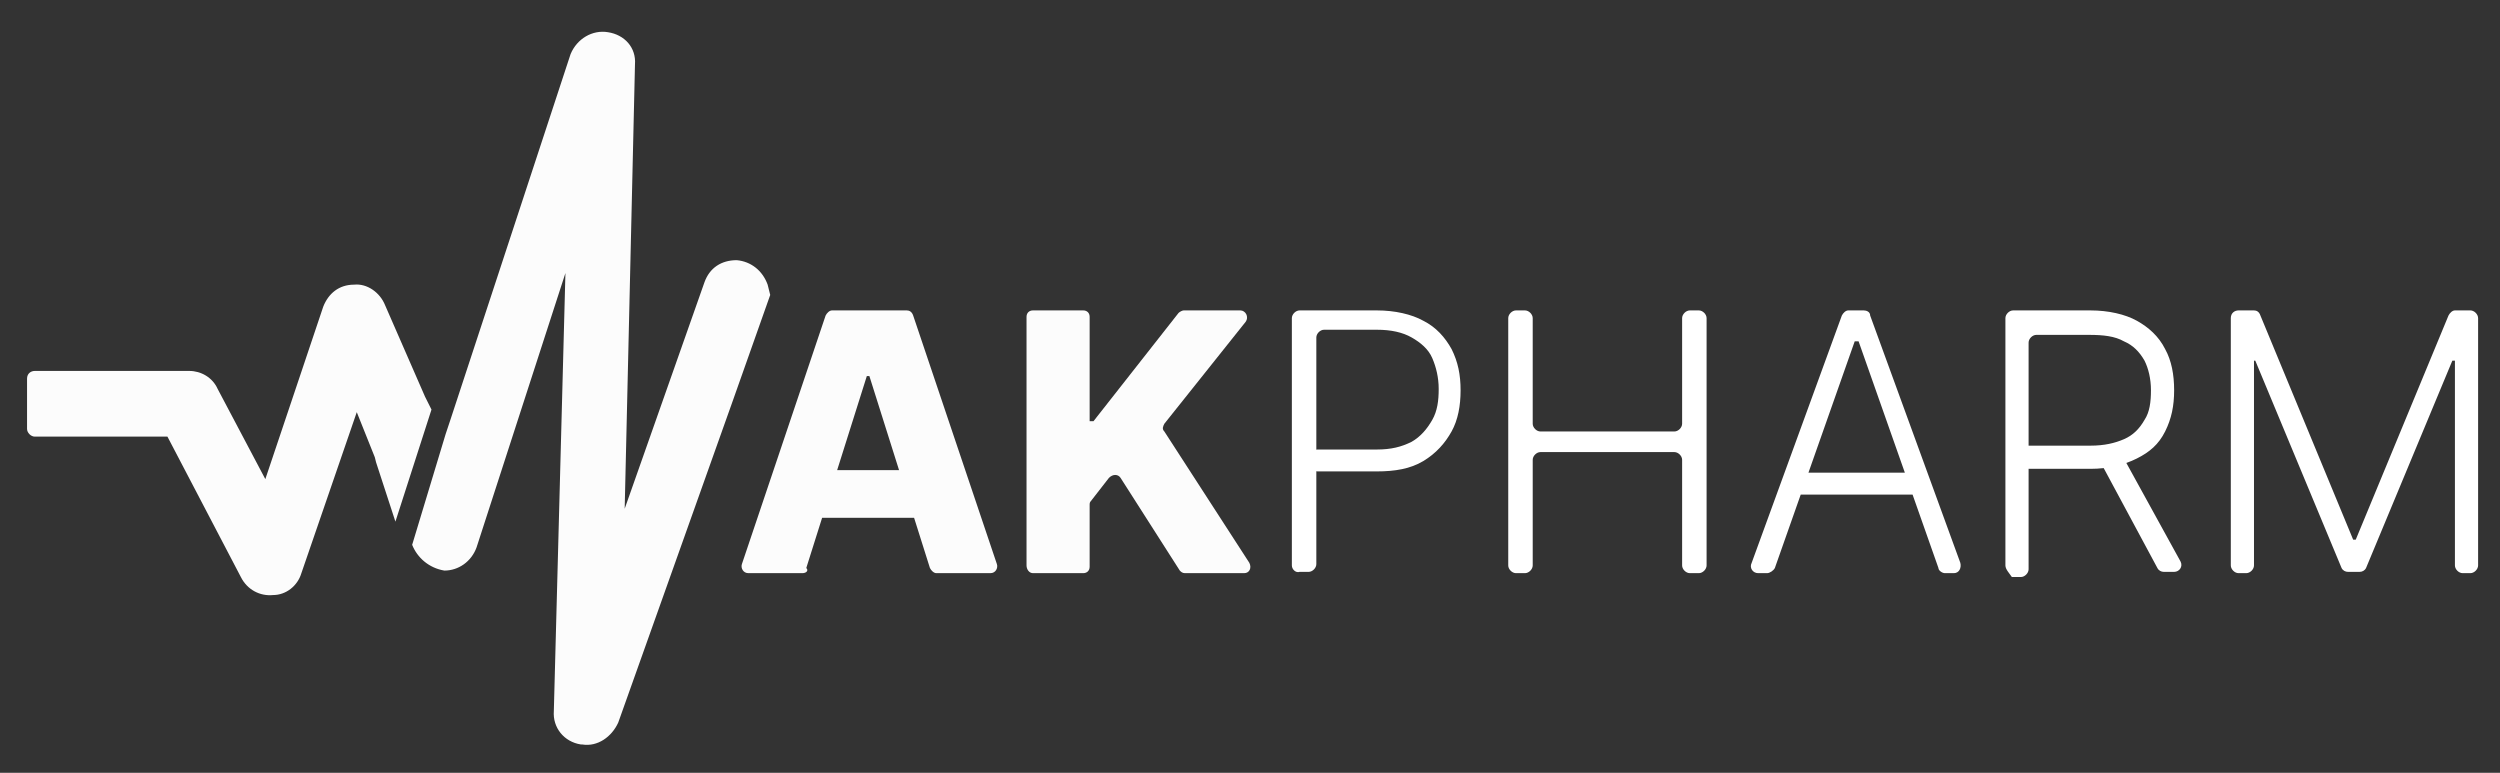
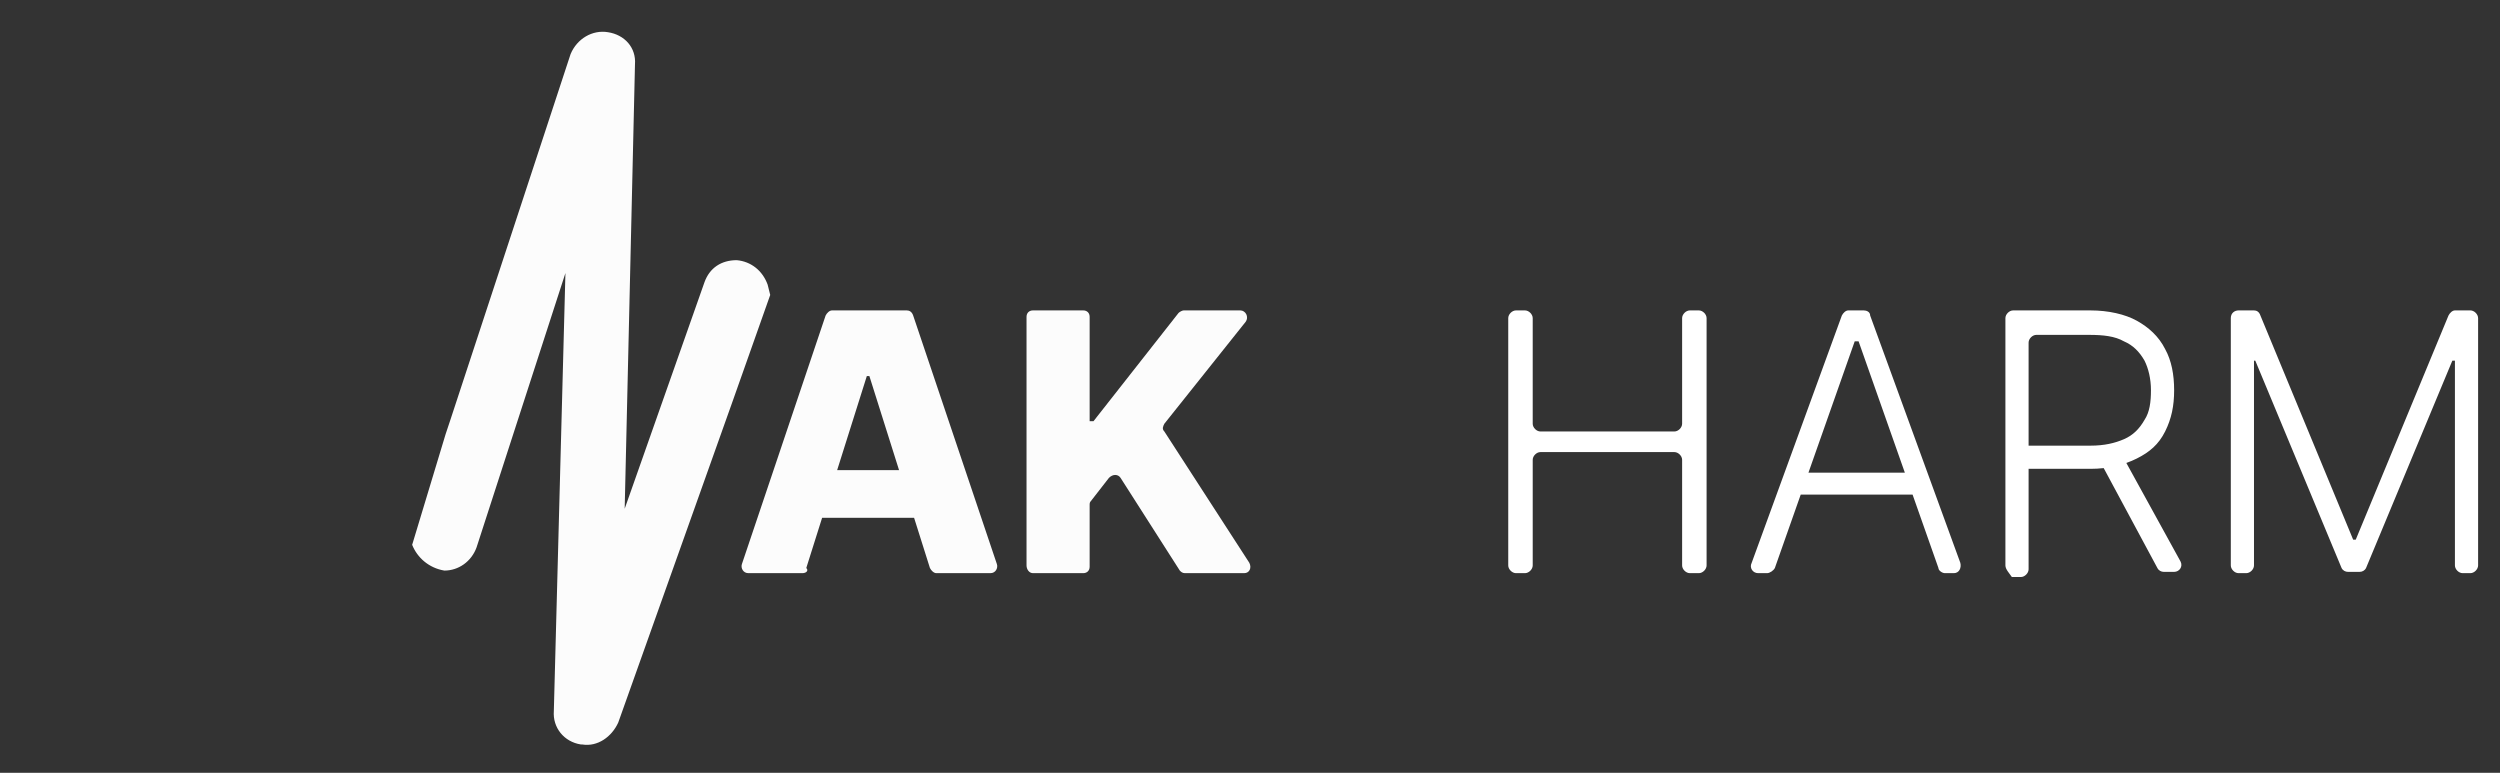
<svg xmlns="http://www.w3.org/2000/svg" version="1.1" id="Слой_1" x="0px" y="0px" width="194.1px" height="60px" viewBox="0 0 194.1 60" style="enable-background:new 0 0 194.1 60;" xml:space="preserve">
  <rect x="0" y="0" width="194.1" height="60" fill="#333333" stroke="none" />
  <style type="text/css">
	.st0{fill:#FCFCFC;}
	.st1{fill:#FFFFFF;}
</style>
  <g>
    <g>
      <path class="st0" d="M62.3,44.5h-4.2c-0.4,0-0.6-0.4-0.5-0.7l6.5-19.3c0.1-0.2,0.3-0.4,0.5-0.4h5.8c0.2,0,0.4,0.1,0.5,0.4    l6.5,19.3c0.1,0.3-0.1,0.7-0.5,0.7h-4.2c-0.2,0-0.4-0.2-0.5-0.4l-4.7-14.9h-0.2l-4.7,14.9C62.8,44.3,62.6,44.5,62.3,44.5z     M62.6,36.5h10c0.3,0,0.5,0.2,0.5,0.5v2.7c0,0.3-0.2,0.5-0.5,0.5h-10c-0.3,0-0.5-0.2-0.5-0.5V37C62,36.7,62.3,36.5,62.6,36.5z" />
      <path class="st0" d="M79.7,43.9V24.6c0-0.3,0.2-0.5,0.5-0.5h3.9c0.3,0,0.5,0.2,0.5,0.5v8.1h0.3l6.6-8.4c0.1-0.1,0.3-0.2,0.4-0.2    h4.4c0.4,0,0.7,0.5,0.4,0.9l-6.3,7.9c-0.1,0.2-0.2,0.4,0,0.6L97,43.7c0.2,0.4,0,0.8-0.4,0.8H92c-0.2,0-0.3-0.1-0.4-0.2L87,37.1    c-0.2-0.3-0.6-0.3-0.9,0l-1.4,1.8c-0.1,0.1-0.1,0.2-0.1,0.3v4.8c0,0.3-0.2,0.5-0.5,0.5h-3.9C79.9,44.5,79.7,44.2,79.7,43.9z" />
-       <path class="st1" d="M100.3,43.9V24.7c0-0.3,0.3-0.6,0.6-0.6h6c1.4,0,2.7,0.3,3.6,0.8c1,0.5,1.7,1.3,2.2,2.2c0.5,1,0.7,2,0.7,3.2    c0,1.2-0.2,2.3-0.7,3.2s-1.2,1.7-2.2,2.3s-2.2,0.8-3.6,0.8h-4.6c-0.3,0-0.6-0.3-0.6-0.6v-0.5c0-0.3,0.3-0.6,0.6-0.6h4.6    c1.1,0,1.9-0.2,2.7-0.6c0.7-0.4,1.2-1,1.6-1.7s0.5-1.5,0.5-2.4c0-0.9-0.2-1.7-0.5-2.4s-0.9-1.2-1.6-1.6c-0.7-0.4-1.6-0.6-2.7-0.6    h-4.1c-0.3,0-0.6,0.3-0.6,0.6v17.6c0,0.3-0.3,0.6-0.6,0.6h-0.7C100.6,44.5,100.3,44.2,100.3,43.9z" />
      <path class="st1" d="M117.1,43.9V24.7c0-0.3,0.3-0.6,0.6-0.6h0.7c0.3,0,0.6,0.3,0.6,0.6v8.2c0,0.3,0.3,0.6,0.6,0.6H130    c0.3,0,0.6-0.3,0.6-0.6v-8.2c0-0.3,0.3-0.6,0.6-0.6h0.7c0.3,0,0.6,0.3,0.6,0.6v19.2c0,0.3-0.3,0.6-0.6,0.6h-0.7    c-0.3,0-0.6-0.3-0.6-0.6v-8.2c0-0.3-0.3-0.6-0.6-0.6h-10.4c-0.3,0-0.6,0.3-0.6,0.6v8.2c0,0.3-0.3,0.6-0.6,0.6h-0.7    C117.4,44.5,117.1,44.2,117.1,43.9z" />
      <path class="st1" d="M137.2,44.5h-0.7c-0.4,0-0.7-0.4-0.5-0.8l7-19.2c0.1-0.2,0.3-0.4,0.5-0.4h1.2c0.2,0,0.5,0.1,0.5,0.4l7,19.2    c0.1,0.4-0.1,0.8-0.5,0.8h-0.7c-0.2,0-0.5-0.2-0.5-0.4l-6.2-17.6H144l-6.2,17.6C137.7,44.3,137.4,44.5,137.2,44.5z M139.6,36.7h9    c0.3,0,0.6,0.3,0.6,0.6v0.5c0,0.3-0.3,0.6-0.6,0.6h-9c-0.3,0-0.6-0.3-0.6-0.6v-0.5C139,36.9,139.3,36.7,139.6,36.7z" />
      <path class="st1" d="M155.7,43.9V24.7c0-0.3,0.3-0.6,0.6-0.6h6c1.4,0,2.7,0.3,3.6,0.8s1.7,1.2,2.2,2.2c0.5,0.9,0.7,2,0.7,3.2    s-0.2,2.2-0.7,3.2s-1.2,1.6-2.2,2.1c-1,0.5-2.2,0.8-3.6,0.8h-5c-0.3,0-0.6-0.3-0.6-0.6v-0.6c0-0.3,0.3-0.6,0.6-0.6h5    c1.1,0,1.9-0.2,2.6-0.5c0.7-0.3,1.2-0.8,1.6-1.5c0.4-0.6,0.5-1.4,0.5-2.3s-0.2-1.7-0.5-2.3c-0.4-0.7-0.9-1.2-1.6-1.5    c-0.7-0.4-1.6-0.5-2.7-0.5h-4.1c-0.3,0-0.6,0.3-0.6,0.6v17.6c0,0.3-0.3,0.6-0.6,0.6h-0.7C156,44.5,155.7,44.2,155.7,43.9z     M164.9,35.6l4.4,8c0.2,0.4-0.1,0.8-0.5,0.8h-0.8c-0.2,0-0.4-0.1-0.5-0.3l-4.3-8c-0.2-0.4,0.1-0.8,0.5-0.8h0.8    C164.6,35.3,164.8,35.4,164.9,35.6z" />
      <path class="st1" d="M173.8,24.1h1.2c0.2,0,0.4,0.1,0.5,0.4l7.2,17.4h0.2l7.2-17.4c0.1-0.2,0.3-0.4,0.5-0.4h1.2    c0.3,0,0.6,0.3,0.6,0.6v19.2c0,0.3-0.3,0.6-0.6,0.6h-0.6c-0.3,0-0.6-0.3-0.6-0.6V28h-0.2l-6.7,16.1c-0.1,0.2-0.3,0.3-0.5,0.3h-0.9    c-0.2,0-0.4-0.1-0.5-0.3L175.1,28H175v15.9c0,0.3-0.3,0.6-0.6,0.6h-0.6c-0.3,0-0.6-0.3-0.6-0.6V24.7    C173.2,24.3,173.5,24.1,173.8,24.1z" />
    </g>
    <g>
      <path class="st0" d="M32,42.3c0.4,1,1.3,1.8,2.5,2c1.1,0,2.1-0.7,2.5-1.8l6.9-21.3l-0.9,34c-0.1,1.3,0.8,2.4,2.1,2.6    c0,0,0,0,0.1,0c1.2,0.2,2.3-0.6,2.8-1.7l8.9-25v0l2.9-8.2l-0.2-0.8c-0.4-1.1-1.3-1.8-2.4-1.9c-1.2,0-2.1,0.6-2.5,1.7l-6.2,17.6    L49.3,5c0.1-1.3-0.8-2.3-2.1-2.5C46,2.3,44.8,3,44.3,4.2L35,32.5l-0.4,1.2" />
-       <path class="st0" d="M33.5,31.8l-0.3-0.6L33,30.8l-3.1-7.1c-0.4-1-1.4-1.7-2.4-1.6c-1.2,0-2,0.7-2.4,1.7l-4.5,13.4l-3.7-7    c-0.4-0.9-1.3-1.4-2.2-1.4h-12c-0.3,0-0.6,0.2-0.6,0.6v3.9c0,0.3,0.3,0.6,0.6,0.6H13l5.7,10.9c0.5,1,1.5,1.5,2.5,1.4    c1,0,1.9-0.7,2.2-1.7l4.3-12.5l1.4,3.5l0.1,0.4l1.5,4.6" />
    </g>
  </g>
</svg>